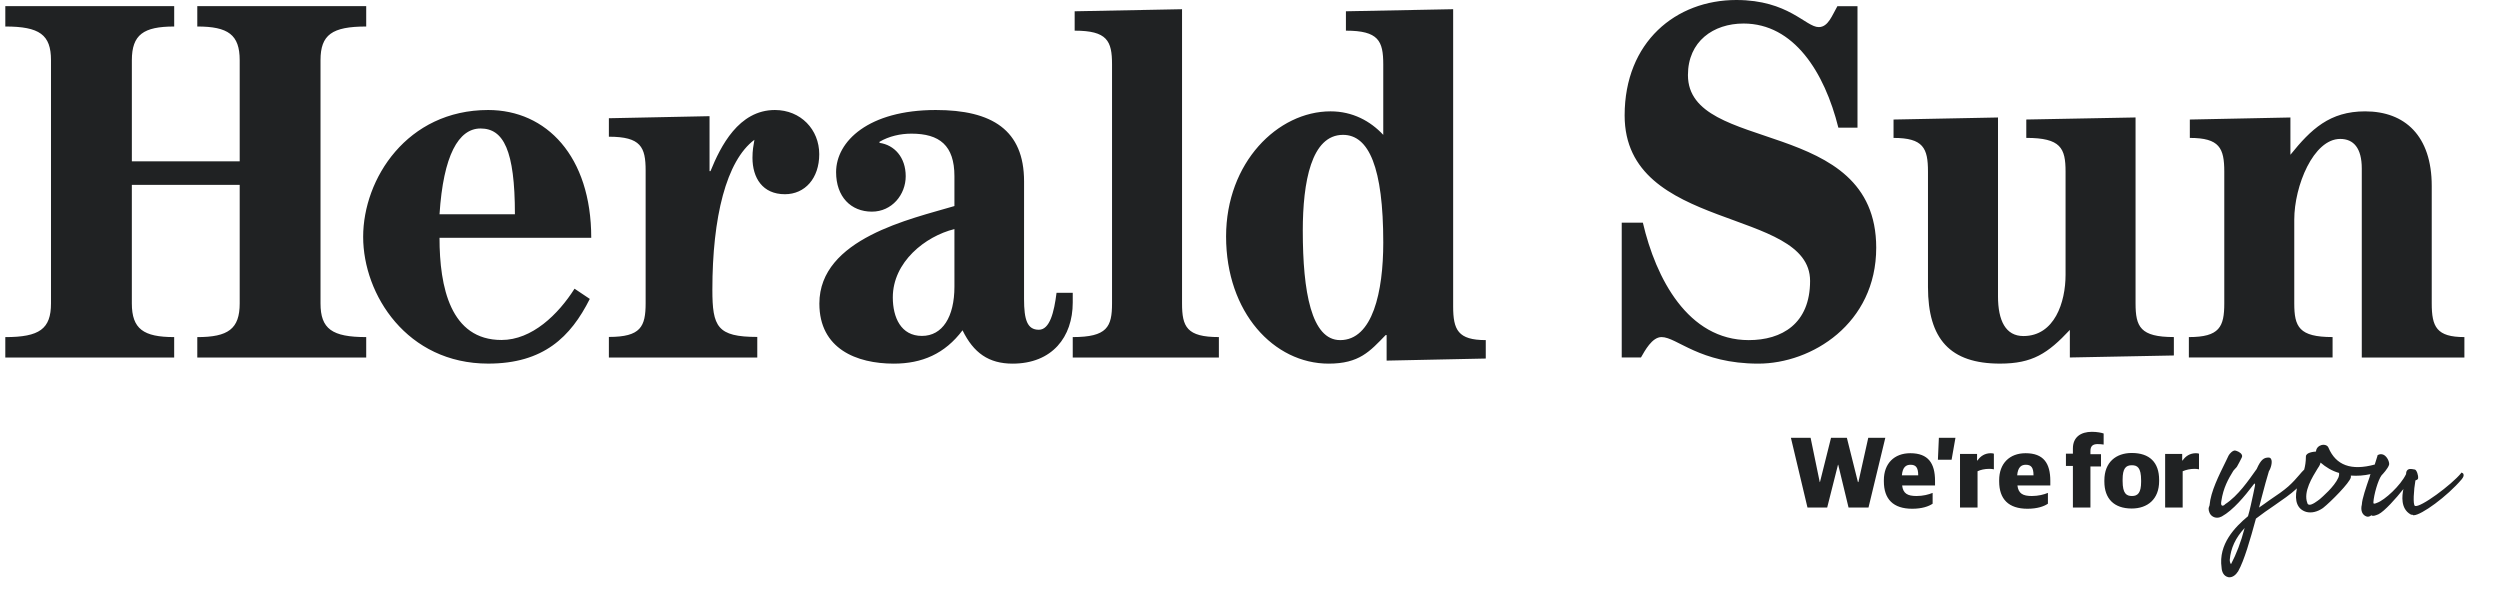
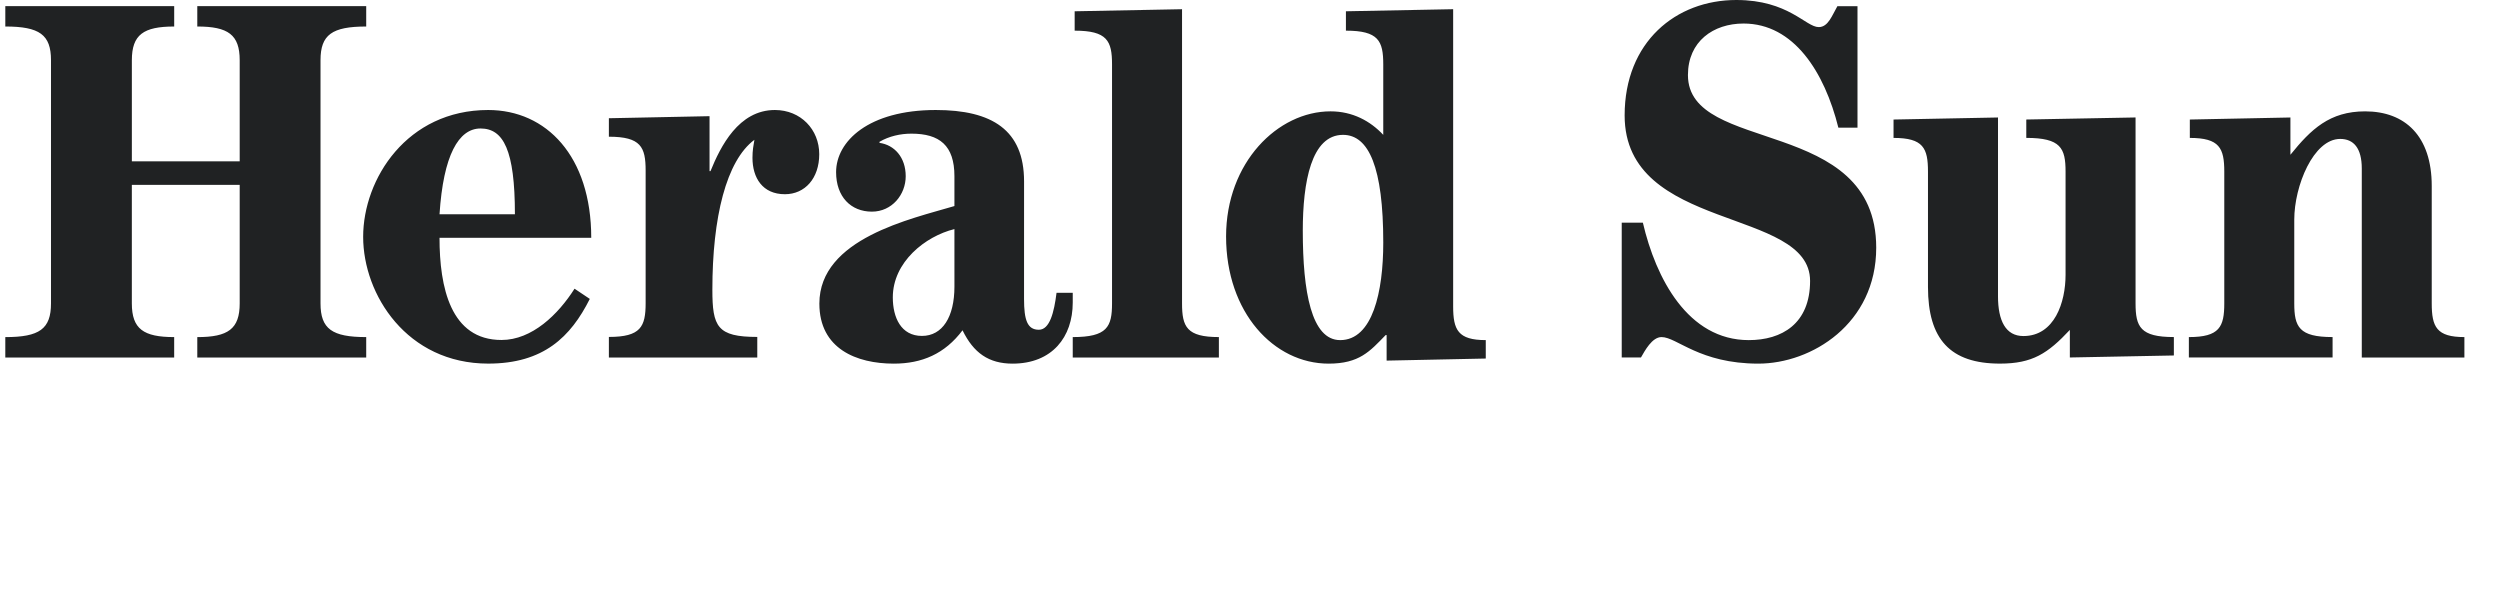
<svg xmlns="http://www.w3.org/2000/svg" width="330px" height="79px" viewBox="0 0 330 79" version="1.1">
  <title>Metros/Herald Sun/Tagline</title>
  <g id="🚧-Olympics" stroke="none" stroke-width="1" fill="none" fill-rule="evenodd">
    <g id="Artboard" transform="translate(-147, -654)" fill="#202223">
      <g id="Metros/Herald-Sun/Tagline" transform="translate(147.7, 654)">
        <g id="Logo">
          <path d="M122.823,14.521 C130.252,14.521 134.477,17.163 134.477,23.942 L134.473,39.46 C134.473,42.244 134.908,43.527 136.428,43.527 C137.867,43.527 138.441,41.225 138.763,38.65 L140.902,38.65 L140.902,39.934 C140.902,44.477 138.194,48 132.96,48 C129.811,48 127.803,46.58 126.355,43.598 C124.016,46.712 120.996,48 117.286,48 C112.361,48 107.456,46.041 107.456,40.073 C107.456,31.465 119.608,28.891 125.284,27.199 L125.284,23.26 C125.284,19.202 123.326,17.642 119.608,17.642 C118.163,17.642 116.655,17.975 115.393,18.718 L115.393,18.858 C117.35,19.13 118.854,20.758 118.854,23.26 C118.854,25.702 117.028,27.937 114.39,27.937 C111.616,27.937 109.665,25.973 109.665,22.721 C109.665,18.655 113.946,14.521 122.823,14.521 Z M63.738,14.521 C71.42,14.521 77.344,20.617 77.344,31.392 L57.316,31.391 C57.316,37.902 58.762,44.878 65.499,44.878 C69.535,44.878 72.992,41.497 75.139,38.108 L77.153,39.456 C74.632,44.473 71.048,47.996 63.738,47.996 C53.036,47.996 47.237,38.914 47.237,31.261 C47.237,23.598 53.036,14.521 63.738,14.521 Z M22.294,0.807 L22.294,3.5 C18.235,3.5 16.705,4.58 16.705,7.948 L16.705,21.3 L30.94,21.3 L30.94,7.947 C30.94,4.58 29.413,3.499 25.342,3.499 L25.342,0.807 L47.64,0.807 L47.64,3.5 C43.132,3.5 41.608,4.58 41.608,7.948 L41.608,40.048 C41.608,43.42 43.132,44.496 47.64,44.496 L47.64,47.194 L25.342,47.194 L25.342,44.498 C29.413,44.498 30.94,43.422 30.94,40.048 L30.94,24.399 L16.703,24.399 L16.703,40.048 C16.703,43.42 18.233,44.496 22.291,44.496 L22.291,47.194 L0,47.194 L0,44.498 C4.515,44.498 6.031,43.422 6.031,40.048 L6.031,7.947 C6.031,4.58 4.517,3.499 0.001,3.499 L0.001,0.807 L22.294,0.807 Z M101.588,14.521 C104.994,14.521 107.44,17.096 107.44,20.352 C107.44,23.535 105.557,25.637 102.907,25.637 C99.948,25.637 98.626,23.468 98.626,20.826 C98.626,19.874 98.751,19.201 98.881,18.453 C95.163,21.227 93.333,28.685 93.333,38.243 C93.333,43.123 93.965,44.475 99.261,44.475 L99.261,47.19 L79.672,47.19 L79.672,44.476 C83.887,44.476 84.524,43.12 84.524,40.003 L84.524,22.517 C84.524,19.402 83.889,18.046 79.672,18.046 L79.672,15.607 L92.959,15.335 L92.959,22.587 L93.086,22.587 C94.41,19.332 96.8,14.521 101.588,14.521 Z M125.284,30.239 C121.437,31.188 117.15,34.58 117.15,39.257 C117.15,41.904 118.227,44.341 120.997,44.341 C123.707,44.341 125.285,41.835 125.285,37.832 Z M62.733,16.96 C59.836,16.96 57.821,20.487 57.317,28.28 L67.268,28.28 C67.268,19.81 65.752,16.96 62.733,16.96 Z M160.192,47.19 L140.902,47.19 L140.902,44.495 C145.452,44.495 146.088,43.147 146.088,40.046 L146.088,8.494 C146.088,5.393 145.452,4.047 141.155,4.047 L141.155,1.489 L155.329,1.216 L155.329,40.047 C155.329,43.148 155.952,44.494 160.192,44.494 L160.192,47.191 L160.192,47.19 Z M171.267,30.474 C171.267,23.997 172.399,17.801 176.578,17.801 C179.991,17.801 181.891,22.108 181.891,32.022 C181.891,38.494 180.498,44.895 176.203,44.895 C172.398,44.895 171.268,38.493 171.268,30.474 L171.267,30.474 Z M191.118,1.214 L176.961,1.489 L176.961,4.047 C181.26,4.047 181.89,5.393 181.89,8.494 L181.89,17.801 C180.185,15.977 177.846,14.698 174.932,14.698 C167.971,14.698 161.143,21.441 161.143,31.217 C161.143,41.259 167.465,48 174.677,48 C178.732,48 180.12,46.381 182.206,44.23 L182.334,44.23 L182.334,47.601 L195.421,47.327 L195.421,44.894 C191.757,44.894 191.116,43.548 191.116,40.447 L191.116,1.214 L191.118,1.214 Z M213.365,29.395 L216.159,29.395 C217.869,36.742 222.105,44.895 230.135,44.895 C234.494,44.895 238.231,42.742 238.231,37.082 C238.231,27.308 213.752,30.677 213.752,15.238 C213.752,5.53 220.525,0 228.497,0 C235.385,0 237.659,3.577 239.375,3.577 C240.632,3.577 241.136,2.022 241.836,0.816 L244.489,0.816 L244.489,16.851 L241.964,16.851 C240.134,9.508 236.08,3.106 229.448,3.106 C225.456,3.106 222.108,5.462 222.108,9.911 C222.108,20.43 246.961,15.238 246.961,32.697 C246.961,42.742 238.426,47.999 231.402,47.999 C223.622,47.999 220.651,44.494 218.624,44.494 C217.365,44.494 216.411,46.316 215.906,47.189 L213.368,47.189 L213.368,29.395 L213.365,29.395 Z M263.035,39.102 C263.035,42.337 264.05,44.358 266.386,44.358 C270.499,44.358 271.954,39.909 271.954,36.274 L271.954,22.649 C271.954,19.551 271.324,18.202 266.77,18.202 L266.77,15.776 L281.193,15.505 L281.193,40.044 C281.193,43.144 281.822,44.491 286.25,44.491 L286.25,46.923 L272.52,47.188 L272.52,43.548 C269.615,46.651 267.592,47.997 263.295,47.997 C256.716,47.997 253.793,44.762 253.793,37.883 L253.793,22.652 C253.793,19.553 253.179,18.205 249.247,18.205 L249.247,15.778 L263.036,15.508 L263.036,39.102 L263.035,39.102 Z M288.23,47.189 L288.23,44.495 C292.277,44.495 292.905,43.146 292.905,40.045 L292.905,22.652 C292.905,19.553 292.274,18.205 288.357,18.205 L288.357,15.778 L301.635,15.508 L301.635,20.429 C304.356,17.056 306.82,14.699 311.498,14.699 C316.751,14.699 320.289,17.935 320.289,24.542 L320.289,40.048 C320.289,43.147 320.927,44.495 324.6,44.495 L324.6,47.192 L311.055,47.192 L311.055,22.25 C311.055,19.556 309.983,18.338 308.208,18.338 C304.673,18.338 302.143,24.539 302.143,28.991 L302.143,40.045 C302.143,43.146 302.769,44.492 307.201,44.492 L307.201,47.189 L288.228,47.189 L288.23,47.189 Z" />
        </g>
        <g id="Brand/Logo/Tagline" transform="translate(235.7, 57)">
-           <path d="M12.46,0.793 L10.209,0.793 L8.909,6.633 L8.846,6.633 L7.387,0.793 L5.295,0.793 L3.836,6.633 L3.805,6.633 L2.6,0.793 L2.84217094e-14,0.793 L2.188,9.997 L4.788,9.997 L6.214,4.348 L6.246,4.348 L7.609,9.997 L10.241,9.997 L12.46,0.793 Z M14.648,5.744 C14.743,4.633 15.219,4.348 15.79,4.348 C16.487,4.348 16.804,4.697 16.804,5.744 L14.648,5.744 Z M19.024,7.077 L19.024,6.474 C19.024,4.157 18.136,2.824 15.758,2.824 C13.634,2.824 12.27,4.189 12.27,6.379 L12.27,6.538 C12.27,8.886 13.507,10.155 16.012,10.155 C17.311,10.155 18.199,9.838 18.707,9.489 L18.707,8.061 C18.168,8.283 17.438,8.473 16.582,8.473 C15.409,8.473 14.807,8.156 14.68,7.077 L19.024,7.077 Z M21.211,3.681 L21.719,0.793 L19.531,0.793 L19.404,3.681 L21.211,3.681 Z M26.792,4.951 L26.792,2.888 C26.728,2.856 26.57,2.824 26.379,2.824 C25.618,2.824 25.016,3.205 24.636,3.777 L24.572,3.777 L24.572,2.92 L22.321,2.92 L22.321,9.997 L24.636,9.997 L24.636,5.205 C25.048,5.014 25.555,4.887 26.221,4.887 C26.411,4.887 26.665,4.919 26.792,4.951 Z M29.867,5.744 C29.962,4.633 30.438,4.348 31.008,4.348 C31.706,4.348 32.023,4.697 32.023,5.744 L29.867,5.744 Z M34.242,7.077 L34.242,6.474 C34.242,4.157 33.355,2.824 30.977,2.824 C28.852,2.824 27.489,4.189 27.489,6.379 L27.489,6.538 C27.489,8.886 28.726,10.155 31.23,10.155 C32.53,10.155 33.418,9.838 33.925,9.489 L33.925,8.061 C33.386,8.283 32.657,8.473 31.801,8.473 C30.628,8.473 30.026,8.156 29.899,7.077 L34.242,7.077 Z M41.281,1.682 L41.281,0.222 C41.028,0.127 40.425,0 39.728,0 C38.269,0 37.223,0.698 37.223,2.19 L37.223,2.888 L36.303,2.888 L36.303,4.506 L37.223,4.506 L37.223,9.997 L39.537,9.997 L39.537,4.57 L40.932,4.57 L40.932,2.951 L39.537,2.951 L39.537,2.539 C39.537,1.904 39.823,1.619 40.489,1.619 C40.774,1.619 41.091,1.65 41.281,1.682 Z M46.227,6.601 C46.227,8.061 45.783,8.473 45.022,8.473 C44.293,8.473 43.786,8.156 43.786,6.506 L43.786,6.284 C43.786,4.856 44.198,4.411 44.991,4.411 C45.72,4.411 46.227,4.697 46.227,6.411 L46.227,6.601 Z M48.605,6.347 C48.605,4.03 47.337,2.793 44.991,2.793 C42.93,2.793 41.376,3.999 41.376,6.411 L41.376,6.569 C41.376,8.822 42.645,10.124 44.991,10.124 C47.052,10.124 48.605,8.918 48.605,6.506 L48.605,6.347 Z M53.868,4.951 L53.868,2.888 C53.805,2.856 53.646,2.824 53.456,2.824 C52.695,2.824 52.093,3.205 51.712,3.777 L51.649,3.777 L51.649,2.92 L49.398,2.92 L49.398,9.997 L51.712,9.997 L51.712,5.205 C52.156,5.014 52.695,4.887 53.298,4.887 C53.488,4.887 53.742,4.919 53.868,4.951 Z M69.817,8.886 C69.563,9.076 68.739,9.743 68.358,9.616 C68.263,9.584 68.2,9.521 68.168,9.394 C67.597,7.902 68.865,5.935 69.499,4.887 C69.69,4.602 69.817,4.411 69.848,4.284 C69.88,4.221 69.88,4.126 69.912,4.062 C70.609,4.665 71.434,5.173 72.353,5.427 C72.385,5.585 72.353,5.839 72.258,6.061 C71.719,7.267 70.102,8.632 69.817,8.886 Z M58.117,17.423 C58.117,17.455 58.085,17.455 58.085,17.455 C58.022,17.391 57.927,17.169 57.927,16.915 C58.054,15.36 58.688,13.995 59.893,12.694 C59.385,14.63 58.783,16.153 58.117,17.423 Z M88.555,5.395 L88.491,5.395 L88.46,5.459 C87.255,6.95 83.038,10.092 82.372,9.775 C82.087,9.648 82.214,7.648 82.436,6.411 C82.467,6.411 82.499,6.379 82.531,6.379 C82.626,6.347 82.753,6.284 82.784,6.157 C82.848,5.744 82.594,5.046 82.372,4.982 C82.118,4.919 81.801,4.887 81.611,4.919 C81.484,4.951 81.389,5.014 81.326,5.109 C81.231,5.236 81.199,5.427 81.199,5.585 C80.47,7.109 78.377,9.013 77.394,9.362 C77.045,9.521 76.95,9.489 76.919,9.457 C76.919,9.457 76.887,9.425 76.887,9.299 C76.95,8.315 77.489,6.379 77.965,5.744 C78.155,5.554 78.789,4.856 78.948,4.38 C79.043,4.126 78.821,3.491 78.441,3.174 C78.155,2.92 77.775,2.888 77.458,3.078 L77.426,3.11 L77.426,3.174 C77.331,3.491 77.204,3.872 77.077,4.284 C77.077,4.284 77.077,4.284 77.077,4.316 C73.938,5.173 71.941,4.411 70.958,2.095 C70.831,1.777 70.451,1.65 70.038,1.745 C69.69,1.841 69.341,2.126 69.309,2.602 C68.96,2.634 67.978,2.729 67.978,3.269 C67.978,3.935 67.882,4.506 67.756,4.982 C67.565,5.173 67.343,5.395 67.09,5.712 C66.741,6.125 66.234,6.696 65.663,7.204 C65.061,7.743 64.141,8.378 63.19,9.013 C62.746,9.33 62.271,9.679 61.795,9.997 C61.922,9.552 62.017,9.076 62.144,8.632 C62.492,7.267 62.841,6.061 63.095,5.205 C63.349,4.824 63.602,3.967 63.38,3.586 C63.317,3.459 63.19,3.396 63.063,3.396 C62.461,3.396 62.049,3.618 61.478,4.919 L61.383,5.046 C60.432,6.379 59.037,8.442 57.324,9.552 L57.293,9.584 C57.198,9.711 57.007,9.775 56.912,9.743 C56.785,9.679 56.754,9.489 56.817,9.14 C57.071,7.394 57.737,6.22 58.402,5.141 C58.466,5.046 58.561,4.982 58.624,4.887 C58.719,4.792 58.815,4.697 58.878,4.602 C59.132,4.189 59.29,3.808 59.449,3.523 L59.512,3.396 C59.576,3.269 59.576,3.142 59.512,3.015 C59.354,2.698 58.846,2.507 58.656,2.475 C58.339,2.412 57.895,2.888 57.768,3.142 L57.451,3.808 C56.468,5.808 55.422,7.87 55.263,9.679 C55.263,9.743 55.232,9.806 55.2,9.87 C55.168,9.965 55.137,10.06 55.137,10.155 C55.137,10.473 55.295,10.949 55.676,11.171 C56.024,11.393 56.468,11.393 56.88,11.171 C58.371,10.346 59.924,8.473 61.002,7.045 C61.129,6.855 61.224,6.823 61.256,6.823 C61.256,6.823 61.288,6.918 61.256,7.109 C61.193,7.458 61.097,7.839 61.034,8.188 C60.812,9.172 60.622,10.187 60.336,11.139 C58.624,12.567 56.405,14.82 56.849,17.931 C56.88,18.534 57.166,19.041 57.673,19.168 C57.737,19.2 57.832,19.2 57.895,19.2 C58.307,19.2 58.719,18.914 59.037,18.407 C59.829,17.01 60.622,14.249 61.383,11.457 C62.175,10.854 62.968,10.282 63.824,9.711 C64.87,8.981 65.917,8.283 66.804,7.458 C66.804,7.49 66.773,7.521 66.773,7.553 C66.456,9.172 66.868,10.219 68.009,10.568 C68.707,10.758 69.499,10.568 70.229,10.06 C71.275,9.235 73.748,6.728 73.907,6.03 C73.907,5.935 73.938,5.839 73.907,5.776 C74.794,5.839 75.619,5.776 76.506,5.585 C76.475,5.649 76.475,5.712 76.443,5.744 L76.443,5.776 L76.411,5.839 C76.411,5.871 76.411,5.871 76.411,5.903 C75.904,7.363 75.397,8.854 75.365,9.584 C75.143,10.473 75.492,11.012 75.967,11.171 C76.031,11.203 76.094,11.203 76.158,11.203 C76.316,11.203 76.443,11.139 76.538,11.076 C76.57,11.044 76.602,11.012 76.602,11.012 C76.824,11.171 77.077,11.076 77.553,10.885 C78.345,10.504 79.899,8.759 80.85,7.553 C80.66,8.442 80.47,10.124 81.77,10.885 C81.865,10.949 81.928,10.949 81.992,10.949 C82.055,10.949 82.087,10.949 82.118,10.98 L82.15,11.012 L82.182,11.012 L82.214,11.012 C83.196,11.012 86.621,8.537 88.555,6.252 C88.777,5.966 88.84,5.776 88.777,5.585 C88.745,5.49 88.65,5.427 88.555,5.395 Z" id="Tagline" />
-         </g>
+           </g>
      </g>
    </g>
  </g>
</svg>